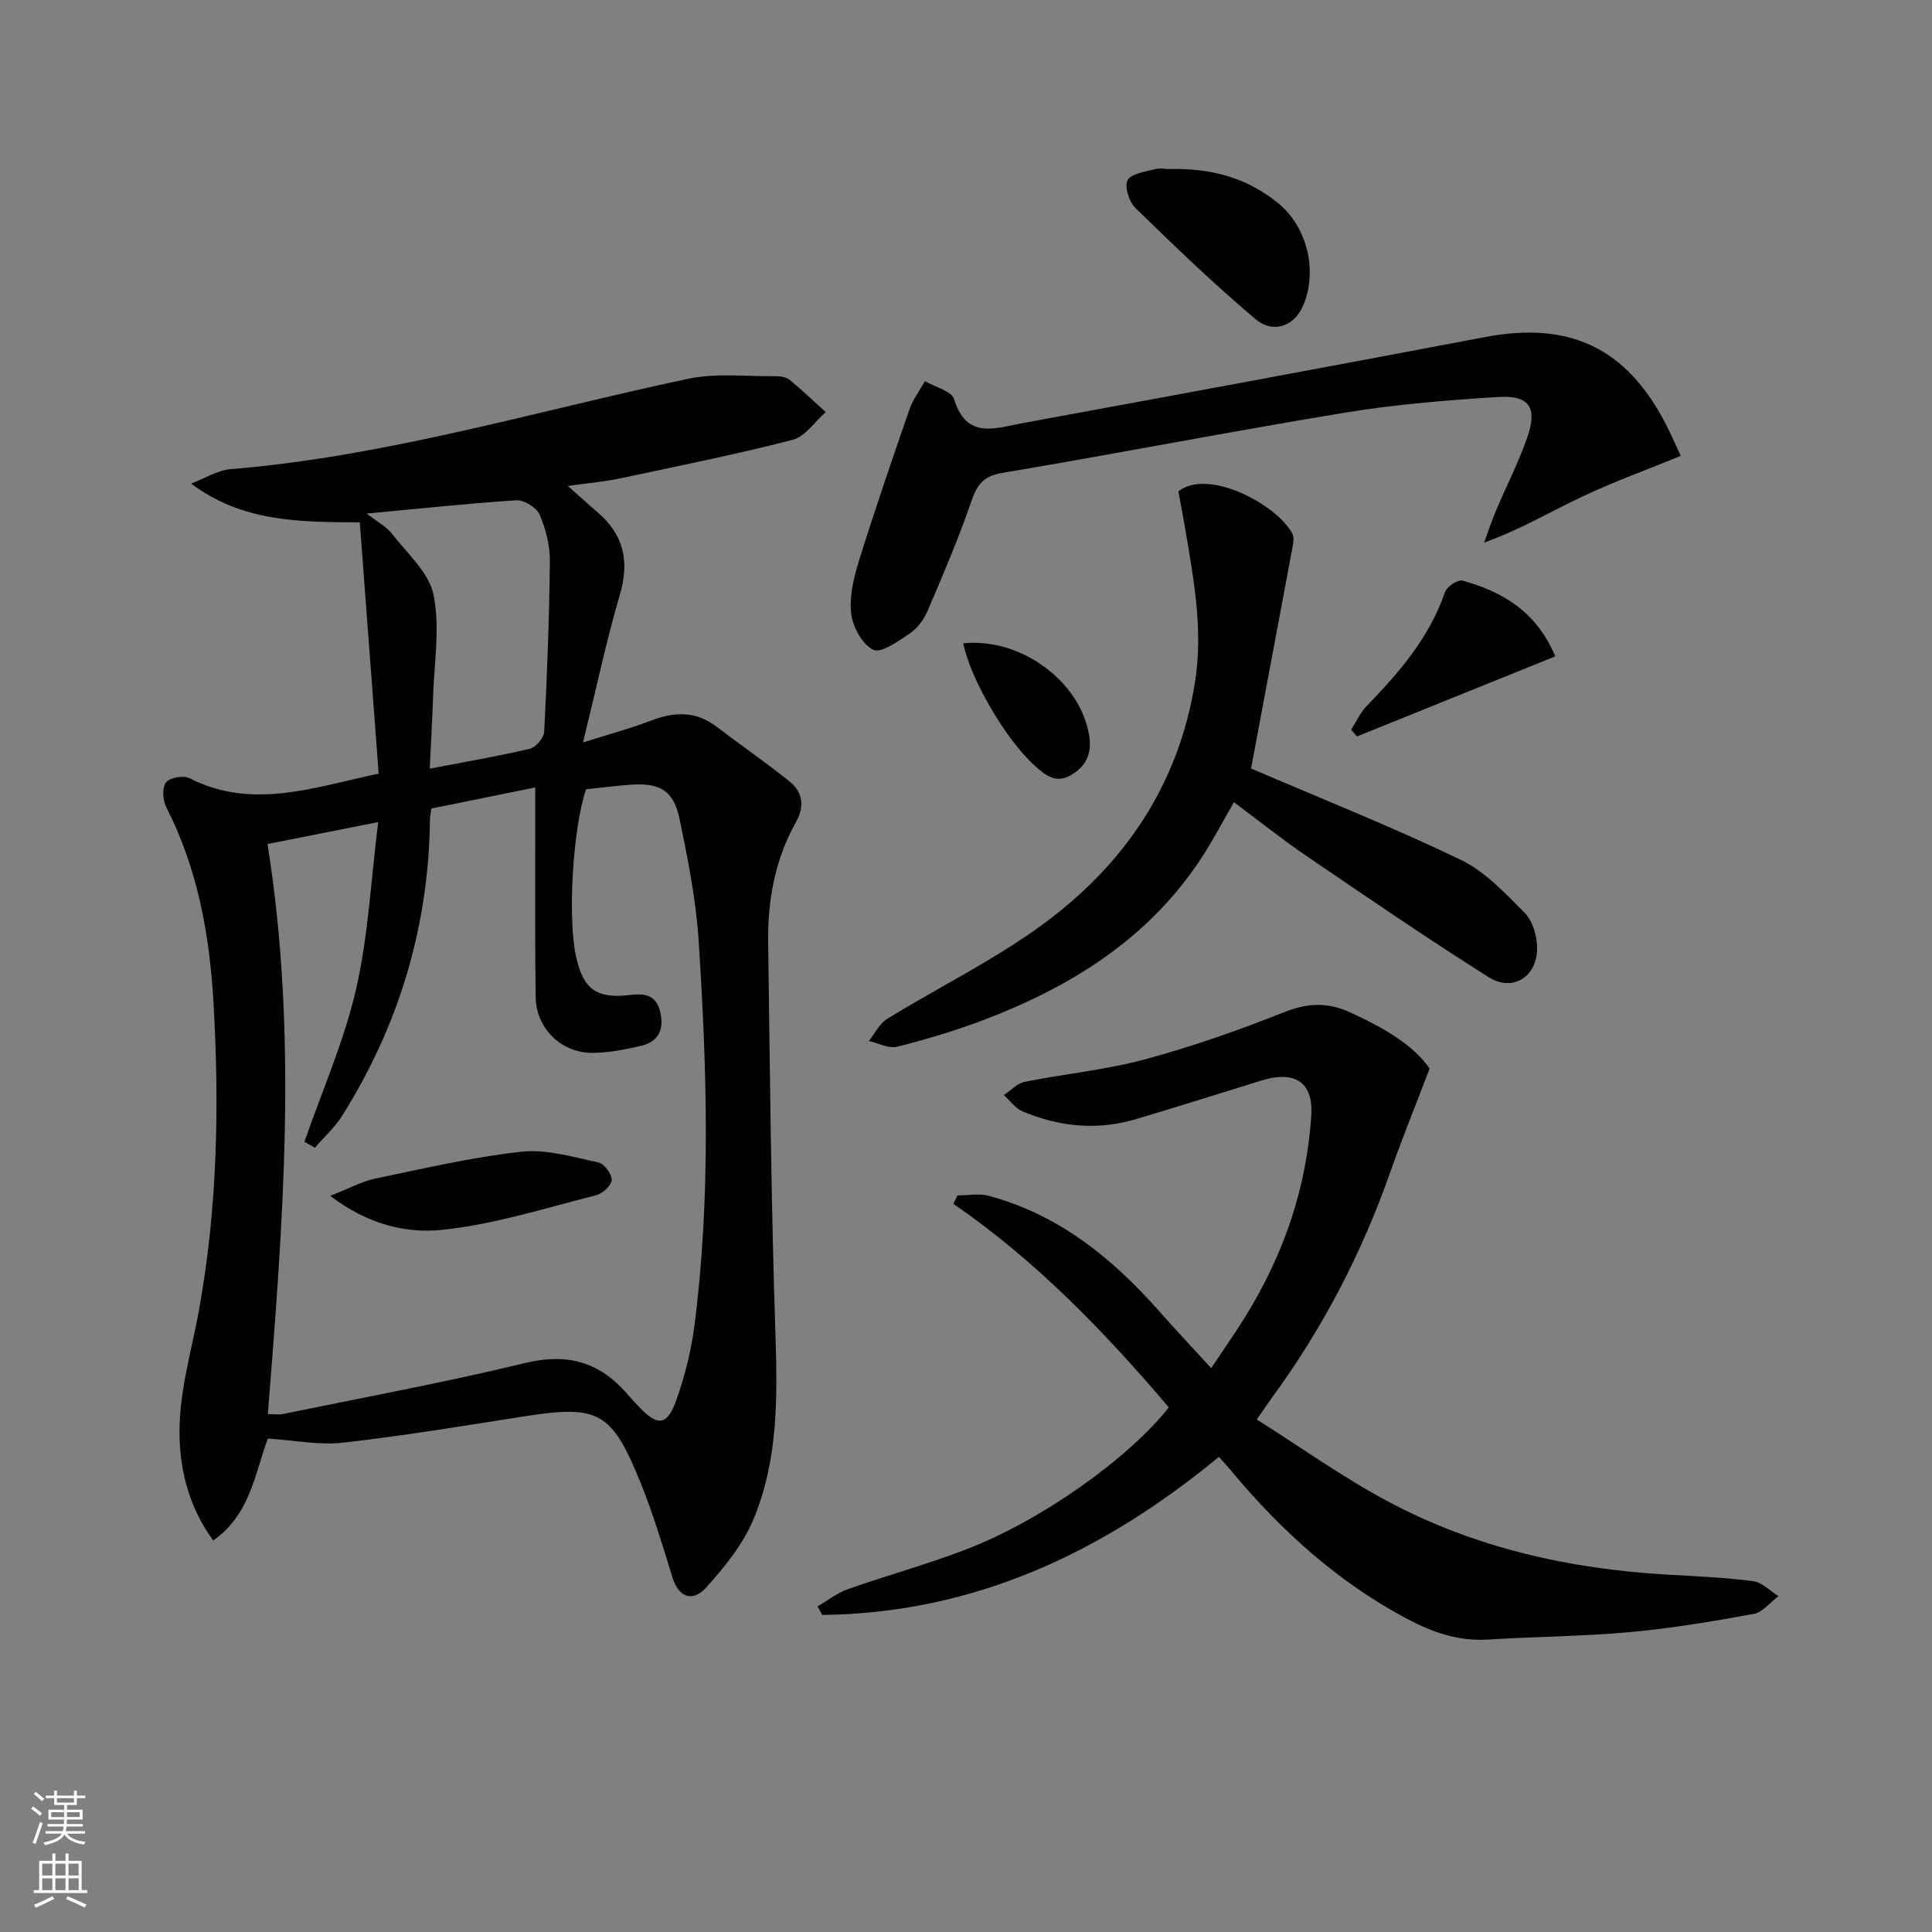
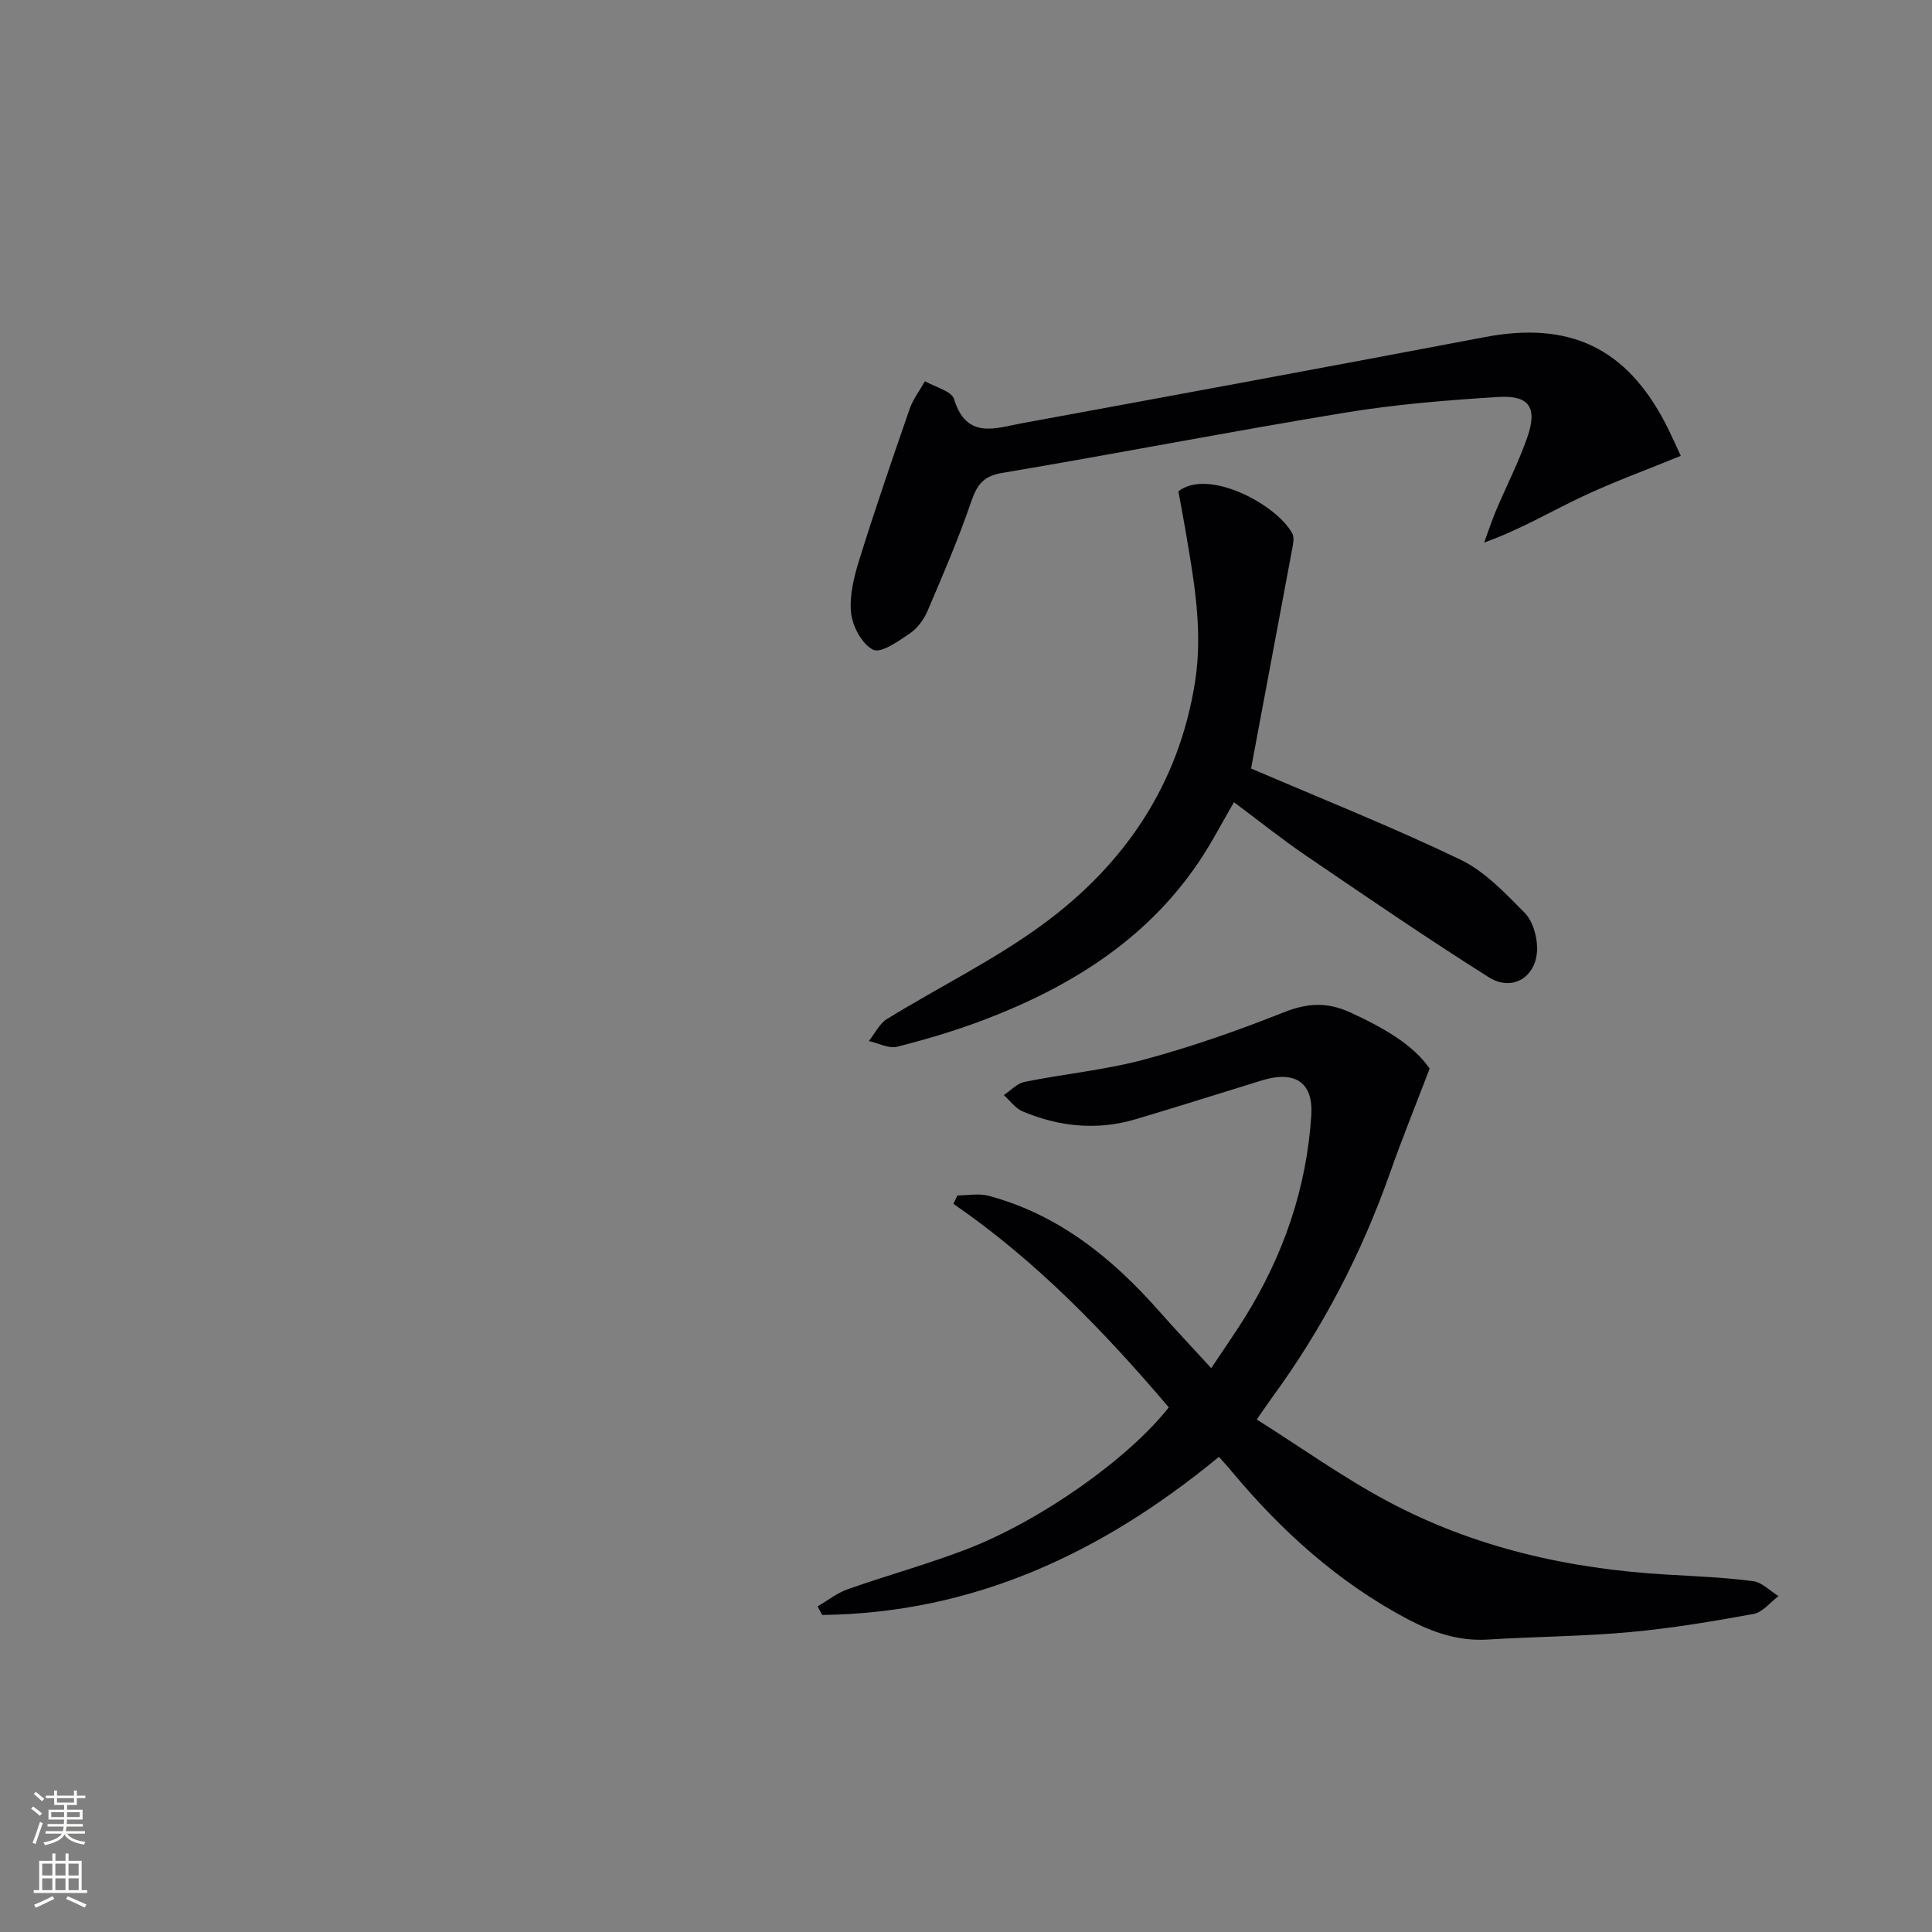
<svg xmlns="http://www.w3.org/2000/svg" enable-background="new 0 0 400 400" viewBox="0 0 400 400">
  <rect x="0" y="0" width="400" height="400" fill="#808080" stroke="none" />
  <g fill="#010103">
-     <path d="m78.4 160.16c-1.3-17.32-2.59-34.46-3.91-52.01-12.75-.05-24.36-.13-34.92-8.02 2.73-1.04 5.41-2.77 8.21-3 32.27-2.65 63.19-12.02 94.65-18.7 5.87-1.24 12.17-.47 18.27-.54.95-.01 2.12.2 2.81.77 2.57 2.12 4.98 4.42 7.44 6.66-2.26 1.98-4.24 5.07-6.84 5.74-11.84 3.05-23.84 5.46-35.8 8-3.04.65-6.17.91-10.75 1.55 2.55 2.26 4.32 3.88 6.15 5.44 5.41 4.63 6.67 10.11 4.64 17.03-2.83 9.64-4.91 19.51-7.64 30.63 5.37-1.7 9.78-2.87 14.01-4.5 4.84-1.86 9.31-2.06 13.63 1.24 5.01 3.82 10.2 7.39 15.11 11.33 2.77 2.22 3.16 5.18 1.33 8.44-4.35 7.74-5.87 16.22-5.75 24.96.37 26.96.61 53.92 1.5 80.87.44 13.23.59 26.36-4.62 38.68-2.18 5.14-5.96 9.8-9.77 14-2.6 2.87-5.57 2.24-6.93-2.16-2.05-6.65-4.06-13.35-6.68-19.79-5.94-14.61-8.72-15.94-24.14-13.52-12.45 1.96-24.9 4.02-37.42 5.43-4.99.56-10.17-.51-15.52-.85-2.7 7.18-3.61 15.68-11.31 21.11-5.41-7.41-7.24-15.78-6.96-24.11.27-7.98 2.62-15.89 4.05-23.83 3.79-21.06 4.19-42.25 2.95-63.58-.82-14.12-3.3-27.64-9.77-40.33-.73-1.42-.89-4-.06-5.1.76-1.01 3.62-1.53 4.86-.89 12.8 6.54 25.3 2.06 39.18-.95zm-22.94 132.61c1.21 0 2.21.16 3.13-.02 16.73-3.44 33.55-6.53 50.13-10.55 8.65-2.1 15.28-.27 20.97 6.21.88 1 1.77 1.99 2.69 2.95 3.82 3.99 5.77 3.82 7.65-1.49 1.76-4.97 3.08-10.2 3.75-15.43 3.4-26.54 2.59-53.17.86-79.76-.55-8.41-2.21-16.78-3.93-25.06-1.23-5.94-4.01-7.56-10.07-7.16-3.12.21-6.24.64-9.31.96-2.73 8.07-3.83 26.49-2.07 34.6 1.47 6.79 4.24 8.85 11.28 7.97 3.31-.42 5.51.23 6.23 3.87.73 3.65-.72 5.92-4.17 6.7-3.22.73-6.52 1.39-9.8 1.43-6.54.08-11.78-5.02-11.89-11.5-.17-9.82-.08-19.65-.1-29.48-.01-4.57 0-9.13 0-13.98-7.56 1.54-14.52 2.95-21.51 4.37-.12.95-.27 1.6-.28 2.24-.25 22.15-6.4 42.58-18.14 61.31-1.54 2.45-3.78 4.46-5.7 6.68-.72-.41-1.43-.83-2.15-1.24 3.64-10.49 8.19-20.76 10.67-31.52 2.55-11.04 3.08-22.55 4.6-34.67-8.4 1.67-15.49 3.07-22.92 4.55 6.34 39.5 3.2 78.59.08 118.02zm20.45-186.44c2.38 1.84 4.09 2.7 5.14 4.06 3.17 4.12 7.77 8.1 8.71 12.76 1.38 6.83.11 14.21-.11 21.35-.15 4.74-.44 9.47-.68 14.64 7.44-1.43 14.13-2.56 20.73-4.12 1.24-.29 2.91-2.25 2.97-3.51.6-11.78 1.06-23.57 1.17-35.36.03-3.22-.84-6.63-2.12-9.6-.63-1.46-3.21-3.07-4.81-2.97-9.92.63-19.82 1.71-31 2.75z" />
    <path d="m252.36 301.63c-24.18 19.94-50.84 32.36-82.13 32.73-.32-.59-.64-1.18-.96-1.77 2.08-1.21 4.03-2.78 6.25-3.56 8.14-2.87 16.49-5.16 24.54-8.25 15.56-5.98 33.62-18.85 41.93-29.4-13.28-15.61-27.47-30.36-44.6-42.14.28-.58.56-1.16.84-1.74 2.15 0 4.42-.46 6.42.07 14.54 3.88 25.66 12.92 35.4 23.96 3.3 3.74 6.72 7.36 10.72 11.73 2.56-3.85 4.89-7.17 7.03-10.61 7.93-12.79 12.71-26.61 13.69-41.71.44-6.71-3.21-9.41-10.28-7.24-8.72 2.68-17.4 5.45-26.14 8.04-7.96 2.35-15.81 1.54-23.38-1.65-1.49-.63-2.58-2.22-3.86-3.37 1.43-.94 2.75-2.41 4.3-2.73 8.29-1.67 16.8-2.47 24.94-4.67 9.74-2.62 19.33-6 28.72-9.73 4.86-1.93 8.98-2.17 13.74.01 6.76 3.1 13.03 6.64 16.46 11.64-2.97 7.78-5.75 14.62-8.2 21.58-5.9 16.76-14.01 32.32-24.51 46.65-.77 1.05-1.49 2.14-3.08 4.42 9.15 5.77 17.78 11.95 27.05 16.91 17.99 9.62 37.52 14.02 57.83 15.2 5.97.35 11.96.59 17.88 1.36 1.85.24 3.51 2.02 5.26 3.1-1.71 1.28-3.28 3.35-5.16 3.69-8.49 1.55-17.03 2.98-25.61 3.76-9.76.89-19.6.93-29.4 1.54-6.07.38-11.38-1.46-16.65-4.24-14.36-7.61-26.11-18.25-36.44-30.63-.71-.89-1.51-1.73-2.6-2.95z" />
    <path d="m259.02 159.11c14.56 6.25 29.18 12.07 43.33 18.86 5.06 2.43 9.27 6.93 13.32 11.02 1.65 1.66 2.54 4.75 2.57 7.21.08 5.97-5.02 9.27-10 6.13-12.78-8.06-25.26-16.61-37.75-25.11-5.08-3.46-9.89-7.32-15.01-11.13-2.54 4.35-4.72 8.6-7.38 12.52-10.9 16.06-26.58 25.75-44.3 32.51-5.88 2.24-11.95 4.05-18.05 5.59-1.74.44-3.9-.74-5.86-1.18 1.24-1.55 2.18-3.59 3.77-4.57 10.74-6.61 22.2-12.2 32.31-19.63 16.9-12.42 28.12-28.95 31.46-50.2 1.68-10.74-.27-21.19-2.05-31.67-.44-2.61-.95-5.2-1.41-7.74 6.29-4.89 20.57 2.89 23.61 8.79.39.75.18 1.91.01 2.84-2.9 15.57-5.83 31.16-8.57 45.76z" />
    <path d="m347.99 94.38c-7 2.87-13.87 5.35-20.45 8.46-6.54 3.09-12.79 6.81-20.26 9.49.82-2.22 1.55-4.48 2.47-6.66 2.13-5.04 4.66-9.94 6.45-15.1 2.16-6.19.45-8.78-6-8.38-10.59.66-21.23 1.52-31.69 3.24-23.73 3.9-47.34 8.5-71.05 12.49-4.04.68-5.23 2.6-6.43 6.08-2.62 7.64-5.83 15.09-9.01 22.53-.76 1.77-2.11 3.58-3.68 4.64-2.35 1.59-5.93 4.14-7.56 3.35-2.29-1.12-4.27-4.81-4.57-7.6-.39-3.61.61-7.53 1.72-11.1 3.25-10.43 6.8-20.77 10.38-31.1.71-2.06 2.11-3.87 3.19-5.8 2.09 1.22 5.52 2.03 6.03 3.72 2.57 8.43 8.6 5.99 14.05 4.99 31.97-5.87 63.93-11.78 95.85-17.84 17.48-3.32 29.26 2.17 37.43 17.97 1.13 2.2 2.11 4.46 3.13 6.62z" />
-     <path d="m241.77 35c9.28-.27 16.59 1.94 22.9 7.1 6.06 4.96 8.21 14.18 5.07 21.3-1.83 4.14-6.12 5.79-9.88 2.61-8.6-7.27-16.73-15.1-24.8-22.96-1.3-1.26-2.28-4.34-1.62-5.7.67-1.36 3.54-1.78 5.53-2.29 1.25-.32 2.65-.06 2.8-.06z" />
-     <path d="m322 135.89c-14.01 5.66-27.54 11.13-41.06 16.59-.4-.47-.79-.94-1.19-1.41 1.05-1.64 1.86-3.52 3.19-4.89 6.75-6.94 12.99-14.17 16.22-23.57.39-1.14 2.68-2.67 3.63-2.4 8.22 2.29 15.26 6.29 19.21 15.68z" />
-     <path d="m199.43 133.19c11.8-1.22 24.14 7.77 26.04 18.92.63 3.69-.44 6.45-3.73 8.37-3.18 1.85-5.34-.01-7.49-1.94-5.99-5.36-13.34-17.96-14.82-25.35z" />
-     <path d="m68.37 247.59c4.08-1.6 6.58-3 9.25-3.56 10.07-2.09 20.14-4.46 30.33-5.58 5.19-.57 10.68 1.1 15.94 2.22 1.2.25 2.81 2.43 2.75 3.65-.06 1.14-1.92 2.82-3.27 3.16-10.57 2.65-21.11 6.05-31.86 7.15-7.39.77-15.34-1.09-23.14-7.04z" />
  </g>
  <path d="m6.44 374.46.42-.45c.65.47 1.27.95 1.85 1.44l-.45.49c-.65-.56-1.25-1.06-1.82-1.48m.93 7.33-.63-.26c.55-1.36 1.05-2.8 1.53-4.33.19.1.38.19.59.27-.47 1.29-.96 2.73-1.49 4.32m-.38-10.38.44-.42c.43.34 1.01.82 1.74 1.44l-.49.49c-.53-.51-1.09-1.01-1.69-1.51m2.5.35h1.72v-1.04h.59v1.04h3.52v-1.04h.59v1.04h1.75v.53h-1.75v1.42h-2.03v.97h3.22v2.03h-3.24c0 .35-.01.66-.03.93h3.32v.53h-3.37c-.03.27-.08.58-.15.94h3.96v.53h-3.71c.67.92 1.93 1.48 3.79 1.68-.13.24-.23.44-.29.59-2.13-.38-3.48-1.08-4.04-2.12-.43.97-1.77 1.72-4.03 2.23-.09-.19-.2-.37-.33-.55 2.1-.42 3.37-1.03 3.81-1.83h-3.36v-.53h3.58c.08-.29.13-.61.16-.94h-3.33v-.53h3.39c.02-.27.04-.58.04-.93h-3.23v-2.03h3.25v-.97h-2.07v-1.42h-1.73zm1.12 3.44v1h2.65c.01-.3.02-.44.01-.4v-.25-.35zm1.19-2h3.52v-.91h-3.52zm4.71 2h-2.63v.59c0 .15-.01.28-.01.4h2.64z" fill="#fbfcfa" />
  <path d="m13.56 383.74h.63v1.52h2.72v6.07h1.13v.6h-11.06v-.6h1.13v-6.07h2.73v-1.52h.63v1.52h2.1v-1.52zm-2.69 8.83.38.56c-1.24.63-2.53 1.25-3.85 1.85-.1-.21-.21-.42-.34-.63 1.37-.55 2.63-1.15 3.81-1.78m-2.13-4.27h2.1v-2.45h-2.1zm0 3.04h2.1v-2.46h-2.1zm2.72-3.04h2.1v-2.45h-2.1zm0 3.04h2.1v-2.46h-2.1zm6.07 3.6c-1.41-.71-2.7-1.3-3.86-1.78l.35-.56c1.45.62 2.75 1.19 3.88 1.72zm-1.25-9.09h-2.1v2.45h2.1zm-2.09 5.49h2.1v-2.46h-2.1z" fill="#fbfcfa" />
</svg>